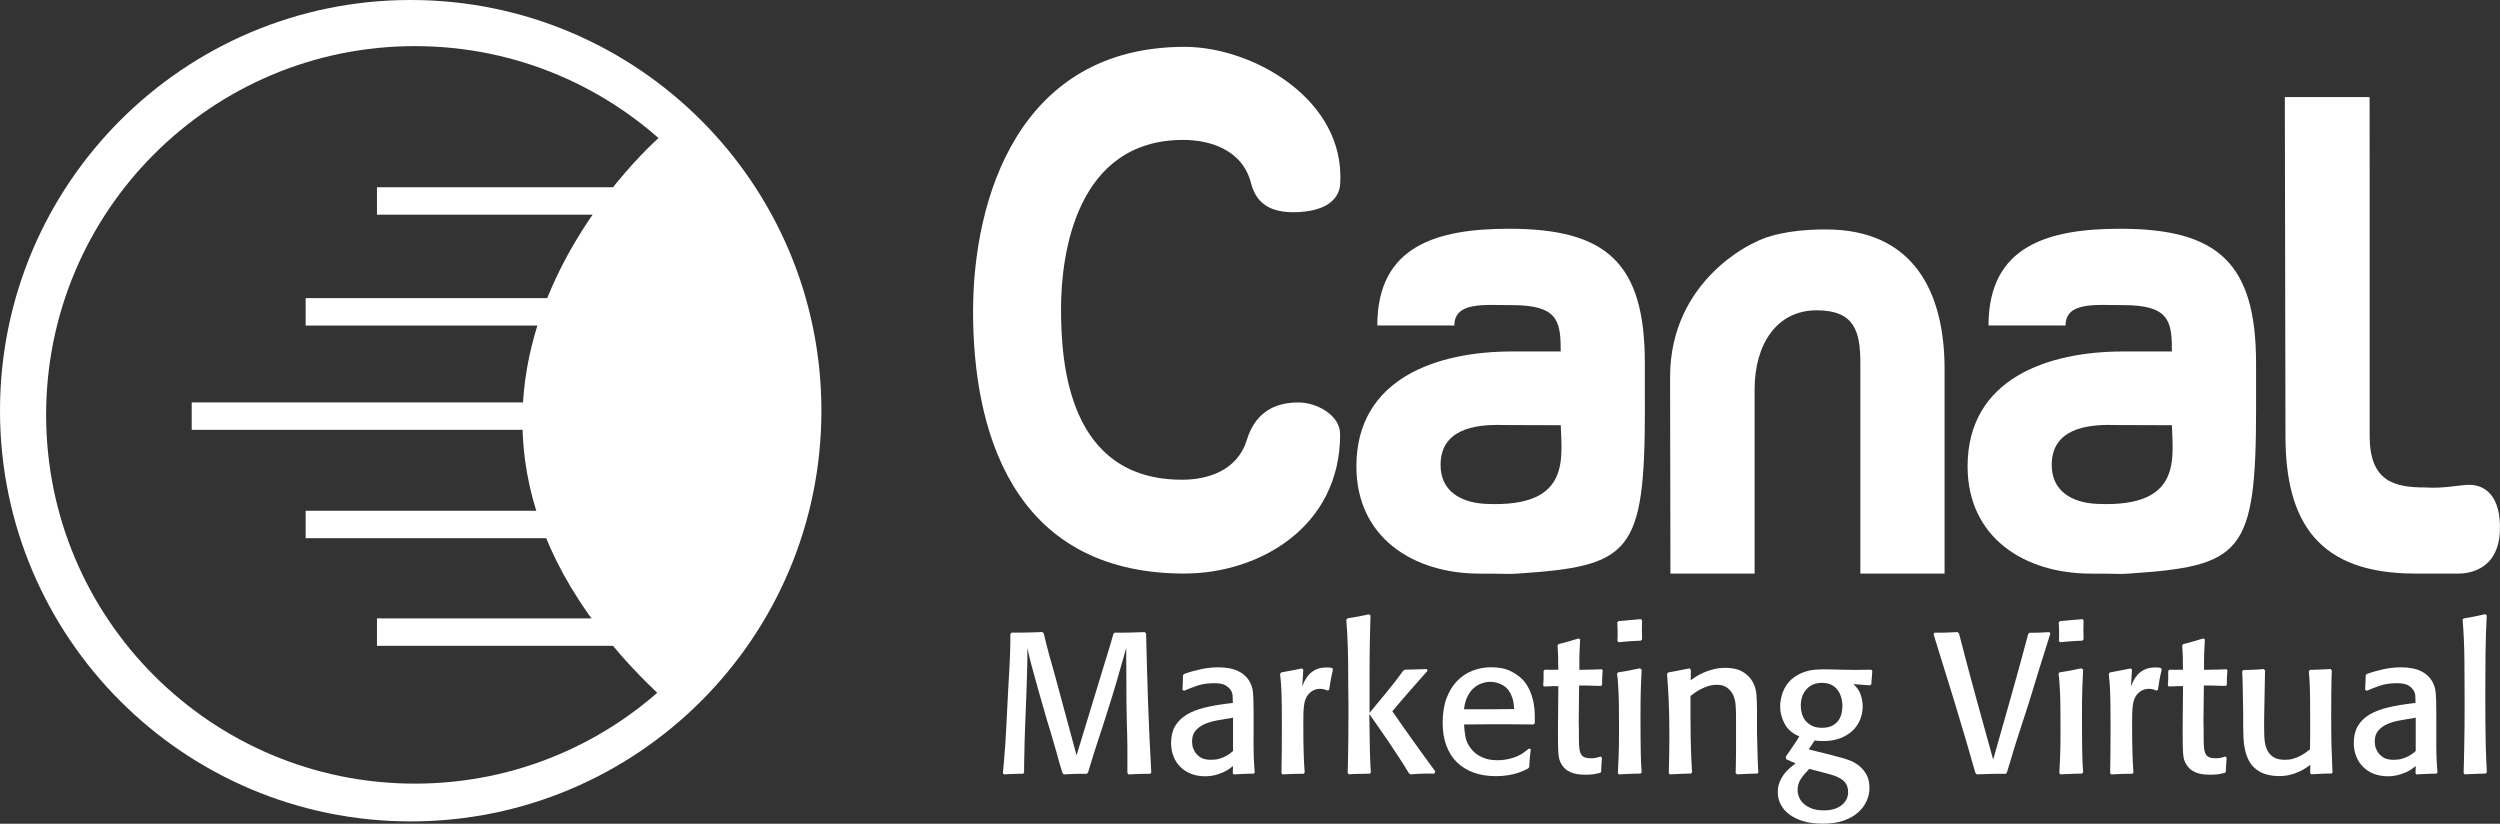
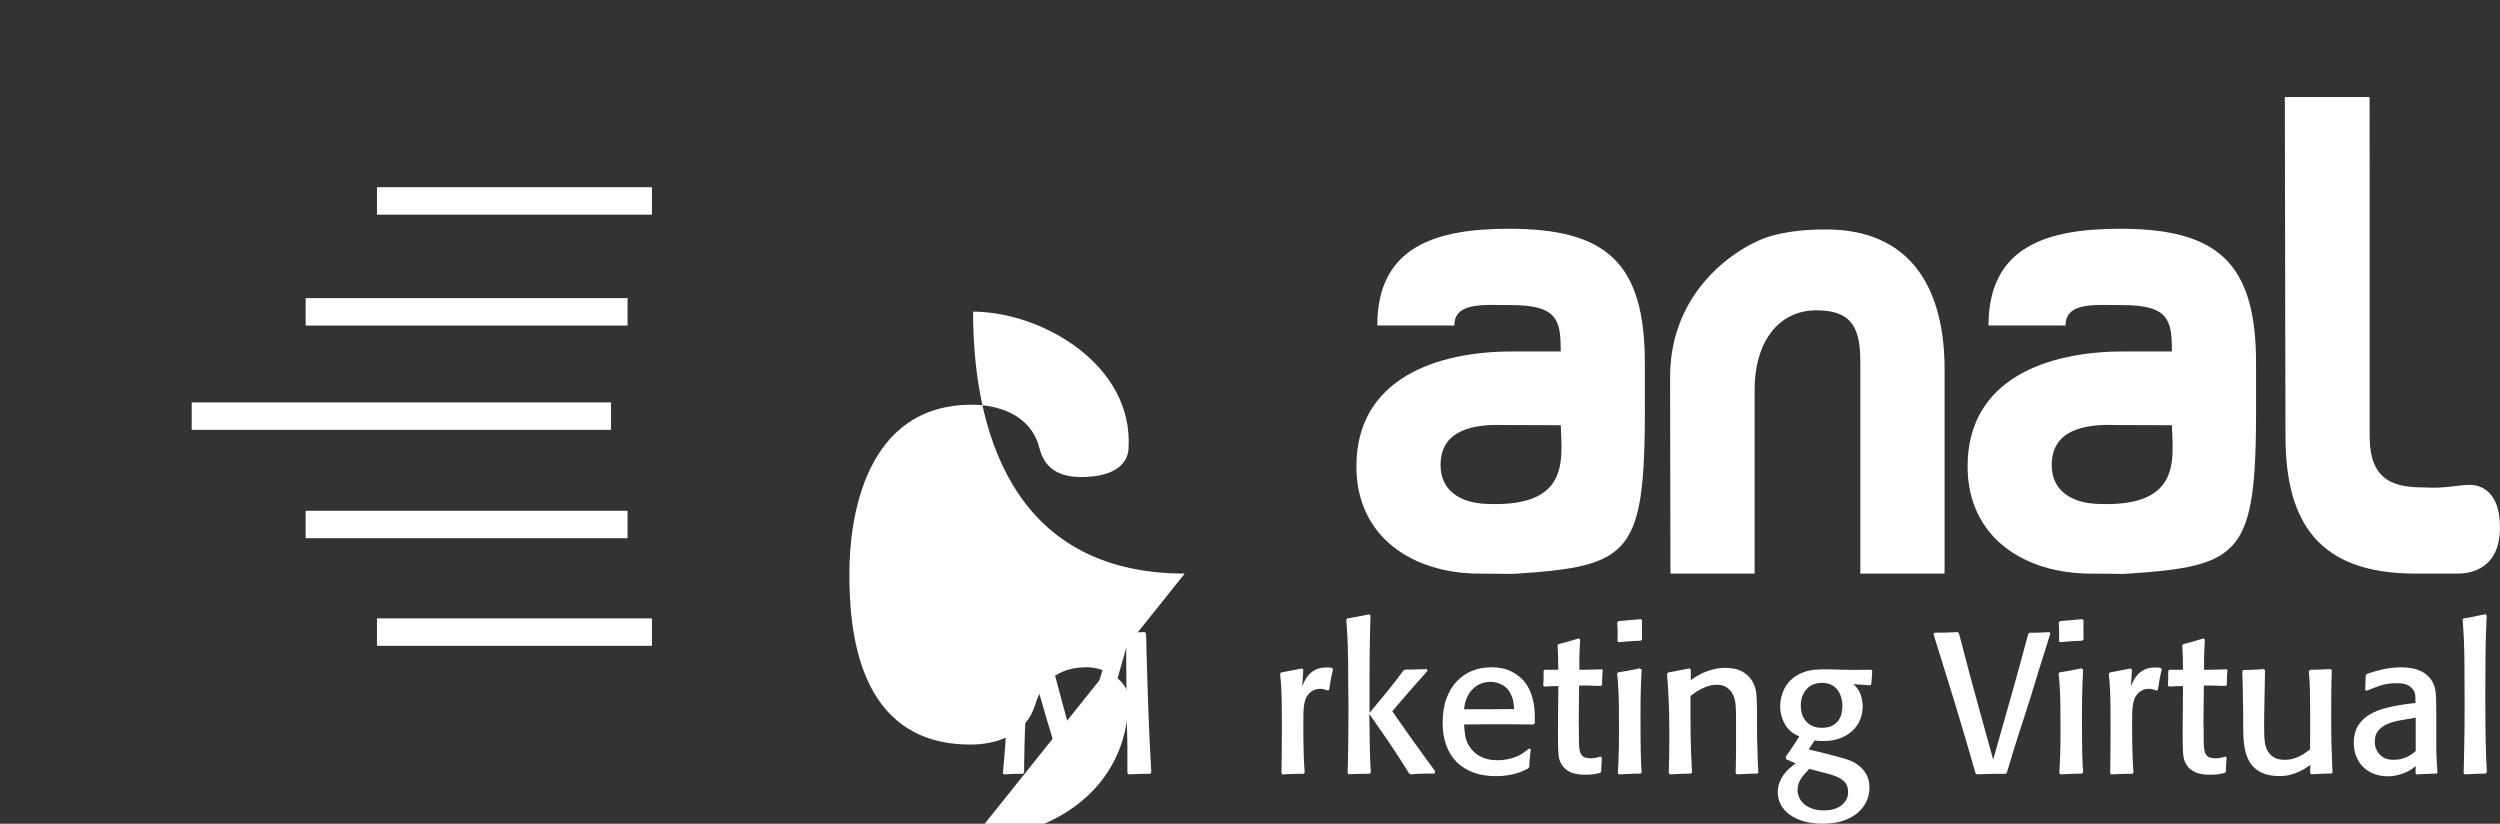
<svg xmlns="http://www.w3.org/2000/svg" id="Layer_1" viewBox="0 0 514.97 169.68">
  <rect x="0" y="0" width="514.97" height="169.68" fill="#333333" stroke="none" />
  <defs>
    <style>      .cls-1 {        fill: #fff;      }    </style>
  </defs>
  <g>
-     <path class="cls-1" d="M244.04,118.15c-36.24,0-43.6-30.62-43.6-53.95s9.4-54.55,43.6-54.55c14.03,0,33.15,10.87,32.02,28.24-.08,1.2-.63,5.38-8.58,5.8-6.23.33-8.81-2.18-9.78-5.95-1.82-7.15-8.9-8.92-13.94-8.92-22.07,0-25.2,23.48-25.2,34.78s1.5,35.22,24.93,35.22c4.9,0,11.33-1.63,13.35-8.23,2.08-6.77,7.25-7.69,10.65-7.69,3.57,0,8.56,2.5,8.56,6.56,0,19.2-16.81,28.68-32.02,28.68Z" />
+     <path class="cls-1" d="M244.04,118.15c-36.24,0-43.6-30.62-43.6-53.95c14.03,0,33.15,10.87,32.02,28.24-.08,1.2-.63,5.38-8.58,5.8-6.23.33-8.81-2.18-9.78-5.95-1.82-7.15-8.9-8.92-13.94-8.92-22.07,0-25.2,23.48-25.2,34.78s1.5,35.22,24.93,35.22c4.9,0,11.33-1.63,13.35-8.23,2.08-6.77,7.25-7.69,10.65-7.69,3.57,0,8.56,2.5,8.56,6.56,0,19.2-16.81,28.68-32.02,28.68Z" />
    <path class="cls-1" d="M321.5,87.58l-.02-1.07c0,7.13,2.91,18.16-15.46,17.28-5.1-.24-9.28-2.62-9.28-8,0-7.26,6.79-8.44,12.91-8.24l11.85.04ZM338.82,83.91v-9.1c0-20.57-7.8-27.69-27.96-27.69-14.75,0-27.15,3.42-27.15,19.92h7.41c2.96,0,8.46.01,8.46.01,0-4.94,6.17-4.2,11.82-4.2,9.14,0,10.08,2.96,10.08,9.01v.54h-10.08c-15.33,0-32,5.51-32,23.66,0,14.65,11.69,22.1,25.41,22.1,6.72,0,5.52.14,7.68,0,23.47-1.55,26.33-4.05,26.34-34.24Z" />
    <path class="cls-1" d="M447.39,87.58l-.02-1.07c0,7.13,2.91,18.16-15.46,17.28-5.1-.24-9.28-2.62-9.28-8,0-7.26,6.79-8.44,12.91-8.24l11.85.04ZM464.72,83.91v-9.1c0-20.57-7.8-27.69-27.96-27.69-14.75,0-27.15,3.42-27.15,19.92h7.41c2.96,0,8.46.01,8.46.01,0-4.94,6.17-4.2,11.82-4.2,9.14,0,10.08,2.96,10.08,9.01v.54h-10.08c-15.33,0-32,5.51-32,23.66,0,14.65,11.69,22.1,25.41,22.1,6.72,0,5.52.14,7.68,0,23.47-1.55,26.33-4.05,26.34-34.24Z" />
    <path class="cls-1" d="M392.08,118.15h-8.87v-43.34c0-6.59-1.21-10.89-9.01-10.89-8.2,0-12.77,6.99-12.77,16.27v37.97h-17.34s-.07-36.4-.07-40.5c0-20.2,17.42-27.71,17.42-27.71h0c4.2-2.21,10.22-2.69,14.65-2.69,18.01,0,24.47,12.77,24.47,28.77v42.13h-8.47Z" />
    <path class="cls-1" d="M488.12,36.28v53.51c0,9.41,5.11,10.62,11.43,10.62,3.9.27,7.05-.54,9.14-.54,3.23,0,6.5,2.37,6.26,9.41-.29,8.54-7.04,8.87-8.55,8.87h-8.87c-19.9,0-26.75-10.49-26.75-28.37l-.13-69.78h17.46" />
  </g>
  <g>
-     <path class="cls-1" d="M84.6,0C37.88,0,0,37.88,0,84.6s37.88,84.6,84.6,84.6,84.6-37.88,84.6-84.6S131.32,0,84.6,0ZM85.46,161.42c-41.95,0-75.96-34.01-75.96-75.96S43.51,9.5,85.46,9.5s75.96,34.01,75.96,75.96-34.01,75.96-75.96,75.96Z" />
    <rect class="cls-1" x="77.65" y="38.57" width="56.64" height="5.65" />
    <rect class="cls-1" x="77.65" y="127.38" width="56.64" height="5.65" />
    <rect class="cls-1" x="62.96" y="105.21" width="66.31" height="5.65" />
    <rect class="cls-1" x="62.96" y="61.41" width="66.31" height="5.65" />
    <g>
-       <path class="cls-1" d="M135.95,143.26s63.53-56.31,0-115.09c0,0-63.75,54.93,0,115.09Z" />
      <rect class="cls-1" x="39.49" y="82.89" width="86.37" height="5.65" />
    </g>
  </g>
  <g>
    <path class="cls-1" d="M236.08,130.49c.11,4.8.25,9.57.41,14.31.17,4.73.38,9.5.66,14.31l-.21.29h-1.28c-.33,0-.64,0-.93.02-.29.01-.6.03-.95.04-.34.01-.78.03-1.3.06l-.25-.29v-5.35c0-.77-.01-1.56-.04-2.37-.03-.81-.06-1.78-.08-2.9l-.08-4.36v-2.68c0-1.07,0-2.14-.02-3.21-.01-1.07-.02-2.06-.02-2.96v-1.94c-.16.6-.34,1.21-.51,1.81-.18.6-.38,1.3-.6,2.08-.22.78-.48,1.7-.78,2.74-.3,1.04-.67,2.28-1.11,3.7l-1.89,5.97c-.38,1.15-.71,2.13-.97,2.94-.26.81-.5,1.56-.72,2.24-.22.69-.43,1.35-.62,2-.19.64-.41,1.37-.66,2.16l-.25.29h-1.36c-.36,0-.69,0-.99.02-.3.01-.64.03-1.01.04-.37.01-.84.03-1.42.06l-.25-.29c-.11-.36-.21-.71-.31-1.05-.1-.34-.2-.68-.31-1.01-.08-.33-.24-.91-.47-1.73-.23-.82-.49-1.7-.76-2.63-.28-.93-.54-1.82-.78-2.65-.25-.84-.43-1.42-.54-1.75l-1.65-5.76c-.41-1.48-.74-2.67-.99-3.56-.25-.89-.45-1.65-.62-2.26-.16-.62-.3-1.17-.41-1.65-.11-.48-.23-1.05-.37-1.71,0,1.04,0,1.91-.02,2.59-.01.69-.03,1.35-.04,1.98-.01.63-.03,1.3-.06,2-.03.7-.06,1.56-.08,2.57l-.29,7.37c-.06,1.21-.09,2.22-.1,3.03-.01.81-.03,1.53-.04,2.16-.01.63-.03,1.25-.04,1.85-.01.6-.02,1.3-.02,2.1l-.21.29h-1.24c-.3,0-.58,0-.84.02-.26.01-.53.03-.8.04-.27.01-.63.03-1.07.06l-.21-.29c.05-.41.1-.83.12-1.26.03-.43.07-.84.12-1.26.22-2.47.38-4.92.49-7.35.11-2.43.23-4.88.37-7.35.11-1.84.19-3.29.25-4.36.05-1.07.1-1.98.12-2.72.03-.74.05-1.42.06-2.04.01-.62.02-1.38.02-2.29l.25-.29h1.89c.52,0,1,0,1.44-.02.44-.01.89-.03,1.34-.04.45-.01,1.01-.03,1.67-.06l.29.29c.38,1.65.75,3.12,1.11,4.43.36,1.3.74,2.65,1.15,4.06l4.49,16.63,5.23-17.17c.41-1.34.73-2.4.97-3.17.23-.77.43-1.4.58-1.89.15-.49.28-.93.39-1.32.11-.38.25-.86.41-1.44l.25-.29h1.81c.49,0,.95,0,1.36-.02.41-.01.84-.03,1.3-.04.45-.01,1.04-.03,1.75-.06l.25.29Z" />
-     <path class="cls-1" d="M258.22,150.91v3.09c0,.74.01,1.39.04,1.94.03.55.05,1.06.08,1.52.03.47.07,1.03.12,1.69l-.21.21c-.49,0-.9,0-1.21.02-.32.01-.61.03-.88.04-.28.01-.57.03-.89.04-.32.01-.71.03-1.17.06l-.16-.25.04-1.48c-.19.17-.45.36-.78.6-.33.23-.73.46-1.21.68-.48.22-1.04.41-1.67.58-.63.16-1.33.25-2.1.25-1.04,0-1.99-.17-2.84-.49-.85-.33-1.58-.8-2.2-1.4-.62-.6-1.1-1.33-1.44-2.18-.34-.85-.51-1.78-.51-2.8,0-1.37.28-2.53.84-3.48.56-.95,1.36-1.73,2.39-2.35,1.03-.62,2.28-1.1,3.77-1.46,1.48-.36,3.16-.64,5.02-.86l.7-.08c0-.55-.01-1.03-.04-1.44-.03-.41-.14-.78-.33-1.11-.22-.38-.58-.73-1.09-1.05-.51-.31-1.28-.47-2.33-.47-1.35,0-2.5.16-3.48.49-.97.33-1.9.69-2.78,1.07l-.33-.21c.03-.47.05-.84.06-1.13.01-.29.02-.53.02-.72,0-.22,0-.41.02-.58.01-.17.02-.36.02-.58l.25-.25c1.15-.41,2.32-.74,3.5-.99,1.18-.25,2.39-.37,3.62-.37.77,0,1.52.07,2.24.21.73.14,1.4.37,2.02.7.62.33,1.15.77,1.61,1.32.45.55.79,1.22,1.01,2.02.14.58.22,1.36.25,2.35.03.99.04,1.92.04,2.8v4.08ZM253.61,147.9c-1.05.17-2.06.34-3.02.52-.97.18-1.82.44-2.56.78-.74.34-1.34.8-1.8,1.36-.46.56-.68,1.3-.68,2.2,0,.06.02.28.06.68.04.4.19.82.43,1.28.25.45.63.86,1.16,1.24.52.37,1.28.55,2.28.55.63,0,1.21-.07,1.72-.23.51-.15.95-.33,1.32-.53.37-.21.68-.41.93-.6.25-.19.43-.34.54-.45v-6.88l-.37.08Z" />
    <path class="cls-1" d="M273.54,142.26c-.22-.08-.46-.17-.72-.25-.26-.08-.57-.12-.93-.12-.38,0-.72.06-1.01.17-.29.11-.53.23-.72.37-.41.3-.73.65-.97,1.05-.23.4-.41.88-.51,1.44-.11.56-.17,1.24-.19,2.02-.01.78-.02,1.71-.02,2.78,0,1.15,0,2.18.02,3.09.01.91.03,1.73.06,2.47.03.74.05,1.42.08,2.04.03.62.07,1.22.12,1.79l-.21.29h-1.23c-.33,0-.65,0-.95.02-.3.01-.62.03-.95.04-.33.01-.74.03-1.23.06l-.21-.25c.03-1.56.05-3.11.06-4.63.01-1.52.02-3.25.02-5.17,0-1.65,0-3.02-.02-4.12-.01-1.1-.03-2.03-.06-2.8-.03-.77-.07-1.43-.12-2-.06-.56-.11-1.15-.17-1.75l.25-.29c.8-.14,1.49-.27,2.08-.39.59-.12,1.32-.27,2.2-.43l.25.25-.21,3.5c.11-.33.27-.72.49-1.17.22-.45.51-.89.88-1.3.37-.41.85-.76,1.44-1.05.59-.29,1.32-.43,2.2-.43.27,0,.49,0,.66.02.17.01.33.05.49.1l.17.25c-.11.49-.2.91-.27,1.24-.07.33-.13.64-.19.93-.06.29-.1.59-.14.91s-.1.69-.19,1.13l-.29.21Z" />
    <path class="cls-1" d="M295.48,159.35h-1.77c-.49,0-.99.01-1.48.04-.49.03-1.06.07-1.69.12l-.33-.25c-.55-.91-1.19-1.94-1.94-3.09-.74-1.15-1.5-2.29-2.26-3.42-.77-1.12-1.51-2.2-2.22-3.21-.71-1.01-1.29-1.84-1.73-2.47l.08,5.06c0,.96.01,1.79.04,2.49.03.7.05,1.32.06,1.85.01.54.03,1.01.06,1.42.03.41.05.81.08,1.19l-.21.29c-.53,0-.95,0-1.29.02-.33.01-.65.02-.96.02-.28,0-.57,0-.89.02-.32.01-.71.03-1.18.06l-.25-.25c.03-.66.05-1.35.06-2.08.01-.73.03-1.54.04-2.45.01-.91.03-1.94.04-3.09.01-1.15.02-2.48.02-3.99v-3.21c0-1.1-.01-2.18-.04-3.25,0-1.89,0-3.49-.02-4.78-.01-1.29-.04-2.42-.08-3.4-.04-.97-.08-1.87-.12-2.68-.04-.81-.1-1.69-.18-2.65l.25-.29c.47-.08.87-.15,1.2-.2.33-.05.65-.11.96-.17.3-.05.63-.12.98-.19.35-.07.78-.16,1.31-.27l.29.25c-.03,1.07-.06,2.02-.08,2.86-.03.84-.05,1.67-.06,2.51-.01.84-.03,1.74-.04,2.72-.01.97-.02,2.12-.02,3.44v8.52c1.18-1.43,2.35-2.85,3.52-4.26,1.17-1.41,2.3-2.88,3.4-4.39l.37-.25c.63-.03,1.26-.04,1.89-.04s1.51-.03,2.63-.08l.12.37c-.91,1.02-1.65,1.85-2.22,2.51-.58.66-1.11,1.27-1.61,1.83-.49.56-.99,1.14-1.5,1.73-.51.59-1.15,1.34-1.91,2.24.96,1.4,1.78,2.57,2.45,3.52.67.95,1.32,1.85,1.93,2.72.62.86,1.27,1.77,1.96,2.72.69.95,1.52,2.09,2.51,3.44l-.17.41Z" />
    <path class="cls-1" d="M315.32,154.36c-.06.41-.1.76-.12,1.05-.03.29-.06.55-.08.8-.03.25-.05.51-.06.78-.01.27-.03.62-.06,1.03l-.25.29c-.16.08-.43.21-.8.39-.37.18-.83.36-1.38.54-.55.18-1.19.33-1.94.45-.74.12-1.56.19-2.47.19-1.7,0-3.23-.24-4.57-.72-1.35-.48-2.5-1.19-3.46-2.12-.96-.93-1.69-2.09-2.2-3.46-.51-1.37-.76-2.95-.76-4.73,0-1.92.27-3.6.8-5.02.54-1.43,1.26-2.61,2.18-3.56.92-.95,1.98-1.65,3.19-2.12,1.21-.47,2.48-.7,3.83-.7,1.65,0,3.03.29,4.14.86,1.11.58,1.98,1.24,2.61,1.98.58.71,1.02,1.48,1.34,2.29.32.81.54,1.62.68,2.43.14.81.21,1.57.21,2.28v1.69l-.29.25c-1.07,0-2.01,0-2.82-.02-.81-.01-1.56-.02-2.24-.02h-3.95c-.69,0-1.45,0-2.31.02-.85.01-1.84.02-2.96.02.03.71.12,1.54.27,2.47.15.93.58,1.83,1.3,2.68.41.49.86.89,1.36,1.19.49.3.98.53,1.46.68.48.15.93.25,1.36.29.43.04.8.06,1.13.06,1.23,0,2.43-.21,3.58-.62.77-.3,1.39-.62,1.85-.97.47-.34.84-.62,1.11-.84l.33.21ZM311.8,144.97c-.04-.42-.14-.87-.31-1.33-.41-1.14-1.03-1.96-1.85-2.45-.82-.49-1.7-.74-2.63-.74-.58,0-1.17.1-1.77.31-.6.2-1.16.53-1.67.98-.51.45-.94,1.04-1.3,1.76-.36.72-.59,1.59-.7,2.6h5.6c.74,0,1.47,0,2.2-.02.73-.01,1.57-.02,2.53-.02-.03-.3-.06-.66-.1-1.08Z" />
    <path class="cls-1" d="M329.98,156.09c-.03.33-.05.62-.06.85-.01.24-.03.45-.04.65-.01.19-.03.4-.04.6-.01.21-.02.46-.02.77l-.21.25c-.44.11-.87.2-1.3.27-.43.07-1.02.1-1.79.1-.25,0-.58-.01-.99-.04-.41-.03-.85-.1-1.32-.23-.47-.12-.93-.33-1.38-.62-.45-.29-.84-.71-1.17-1.26-.19-.3-.34-.61-.43-.93-.1-.32-.17-.72-.21-1.21-.04-.5-.07-1.13-.08-1.91-.01-.78-.02-1.78-.02-2.99l.08-9.06h-.86c-.22,0-.42,0-.6.02-.18.01-.38.03-.62.04-.23.01-.53.02-.88.02l-.16-.25c.03-.33.05-.6.06-.82.01-.22.02-.43.02-.62v-1.52l.25-.25c.47,0,.88,0,1.23.02.36.01.88,0,1.56-.02-.03-.44-.04-.88-.04-1.32v-1.32l-.12-2.35.2-.29c.46-.11.85-.21,1.16-.29.31-.08.61-.17.9-.25.29-.08.59-.17.92-.27.33-.1.72-.21,1.18-.35l.29.21c-.03.69-.06,1.26-.08,1.71-.03.45-.05.89-.06,1.32-.01.43-.02.88-.02,1.38v1.85c.44,0,.82,0,1.12-.02.3-.01.61-.02.91-.02.33,0,.7,0,1.1-.02.4-.01.89-.03,1.47-.06l.21.25c-.03.28-.05.52-.06.72-.01.21-.03.41-.04.62-.01.21-.02.43-.02.68v.91l-.21.25c-.53,0-.96,0-1.29-.02-.33-.01-.64-.03-.93-.04-.29-.01-.62-.02-.98-.02h-1.33l-.08,7.63c0,.14,0,.36.02.68.01.31.02.65.02,1v1.73c0,.74.03,1.36.08,1.87.06.51.17.92.35,1.23s.43.53.75.66c.32.12.74.19,1.27.19.44,0,.83-.04,1.16-.12.33-.08.61-.16.83-.25l.29.25Z" />
    <path class="cls-1" d="M337.96,159.35c-.55,0-1,0-1.34.02-.34.01-.67.03-.97.04-.3.01-.62.03-.95.04-.33.01-.74.03-1.23.06l-.21-.29c.03-.55.05-1.09.08-1.63.03-.53.05-1.13.08-1.79.03-.66.05-1.41.06-2.24.01-.84.02-1.83.02-2.99,0-1.98,0-3.58-.02-4.82-.01-1.23-.04-2.27-.08-3.11-.04-.84-.08-1.54-.12-2.1-.04-.56-.1-1.15-.19-1.75l.21-.29c.44-.08.82-.14,1.15-.19.33-.04.65-.1.97-.16.32-.07.65-.14,1.01-.21.36-.07.8-.16,1.32-.27l.41.25c-.03.55-.06,1.11-.08,1.69-.03.58-.06,1.23-.08,1.98-.03.74-.05,1.6-.06,2.57-.01.98-.02,2.12-.02,3.44,0,1.92,0,3.47.02,4.63.01,1.17.03,2.14.04,2.92.01.78.03,1.46.06,2.04.03.58.07,1.21.12,1.89l-.21.25ZM338,131.97c-.52.03-.96.05-1.32.06-.36.01-.69.03-1.01.06-.32.03-.64.05-.99.08-.34.03-.76.07-1.26.12l-.25-.25c.03-.27.04-.55.04-.82v-.82c0-.38,0-.75-.02-1.09-.01-.34-.03-.72-.06-1.13l.29-.25c.52-.03.96-.06,1.32-.1.36-.04.69-.08.99-.1.3-.03.62-.05.97-.08.34-.03.78-.07,1.3-.12l.25.25c0,.41,0,.77-.02,1.07-.01.3-.02.59-.02.86,0,.25,0,.53.02.84.01.32.02.69.02,1.13l-.25.29Z" />
    <path class="cls-1" d="M361.96,159.35c-.5,0-.91,0-1.23.02-.32.01-.62.03-.89.04-.28.01-.57.03-.87.04-.31.01-.69.03-1.16.06l-.29-.29c0-.22,0-.45.02-.68.01-.23.02-.46.02-.68.03-1.02.04-2.02.04-3.01v-6.79c0-.91-.01-1.61-.04-2.12-.03-.51-.06-.87-.08-1.09-.03-.22-.07-.44-.12-.66-.19-.77-.47-1.36-.82-1.79-.36-.43-.72-.74-1.11-.95-.38-.21-.74-.32-1.06-.35-.33-.03-.56-.04-.7-.04-.63,0-1.21.08-1.74.25-.53.17-1.03.36-1.5.6s-.88.48-1.25.74c-.37.26-.69.5-.96.72v4.82c0,1.4.01,2.71.04,3.93.03,1.22.06,2.39.1,3.5.04,1.11.1,2.27.18,3.48l-.25.25c-.49,0-.91,0-1.23.02-.33.01-.64.03-.93.04-.29.01-.6.03-.93.04-.33.01-.74.03-1.24.06l-.21-.29c.03-1.15.05-2.32.08-3.5.03-1.18.04-2.54.04-4.08,0-1.65-.01-3.11-.04-4.4-.03-1.29-.07-2.44-.12-3.46-.06-1.01-.11-1.93-.16-2.74-.06-.81-.11-1.56-.16-2.24l.25-.29c.52-.08.95-.16,1.28-.23.33-.07.64-.13.95-.19.3-.05.61-.12.93-.18.32-.07.72-.14,1.21-.23l.29.29-.04,2.14c.27-.19.63-.43,1.07-.72.44-.29.97-.57,1.58-.84.62-.27,1.31-.51,2.08-.7.77-.19,1.61-.29,2.51-.29.52,0,1.08.06,1.69.17.6.11,1.18.31,1.73.62,1.12.66,1.92,1.55,2.39,2.68.27.63.44,1.3.49,2.02.05.72.1,1.72.12,3.01v4.82c.03,1.21.05,2.24.08,3.11.03.86.05,1.61.06,2.24.01.63.03,1.17.06,1.63.03.45.05.87.08,1.26l-.25.25Z" />
    <path class="cls-1" d="M372.58,154.36c.27.08.76.21,1.46.37.7.16,1.45.35,2.24.55.79.21,1.55.41,2.26.6.71.19,1.22.33,1.52.41.27.08.69.24,1.26.47.56.23,1.12.58,1.69,1.03.56.45,1.05,1.04,1.46,1.77.41.73.62,1.65.62,2.78,0,.88-.19,1.76-.58,2.63-.38.88-.97,1.67-1.75,2.37-.78.7-1.78,1.26-2.98,1.69-1.21.42-2.64.64-4.28.64-1.54,0-2.88-.17-4.03-.52-1.15-.34-2.12-.81-2.9-1.4-.78-.59-1.37-1.28-1.77-2.06-.4-.78-.6-1.61-.6-2.49,0-.74.12-1.41.35-2.02.23-.6.53-1.15.88-1.63.36-.48.75-.91,1.17-1.27.43-.37.84-.72,1.26-1.05-.44-.19-.78-.34-1.01-.43-.23-.1-.54-.24-.93-.43l-.08-.49c.33-.47.61-.87.84-1.21.23-.34.45-.67.66-.97.21-.3.41-.61.62-.93.21-.32.43-.68.68-1.09-1.37-.55-2.37-1.4-3-2.55-.63-1.15-.95-2.36-.95-3.62,0-.6.07-1.22.21-1.83.14-.62.36-1.23.66-1.83.49-.93,1.1-1.67,1.81-2.2.71-.53,1.46-.94,2.24-1.21.78-.27,1.55-.44,2.31-.49.75-.05,1.42-.08,2-.08.33,0,.69,0,1.09.02.4.01.8.02,1.21.02l1.03.04c.58,0,1.09,0,1.54.02.45.01.9.02,1.34.02s.92,0,1.44-.02c.52-.01,1.15-.02,1.89-.02l.21.25c-.03.36-.05.64-.06.84-.02.21-.03.39-.04.56-.01.16-.03.34-.04.54-.02.19-.03.45-.06.78l-.25.25-3.46-.25c.74.63,1.25,1.36,1.52,2.18.27.82.41,1.63.41,2.43,0,.96-.18,1.87-.54,2.74-.36.86-.88,1.62-1.57,2.26-.69.64-1.53,1.16-2.53,1.54-1,.38-2.15.57-3.44.57-.36,0-.67,0-.95-.02-.28-.01-.56-.05-.86-.1l-1.24,1.85ZM372.71,158.36c-.71.71-1.3,1.41-1.75,2.08-.45.67-.68,1.47-.68,2.41,0,.38.09.81.27,1.28.18.47.47.91.88,1.32.41.41.97.76,1.67,1.05.7.29,1.57.43,2.61.43.85,0,1.58-.1,2.2-.31.62-.21,1.13-.49,1.54-.84.41-.36.72-.75.93-1.19.21-.44.31-.91.31-1.4,0-.69-.14-1.25-.41-1.69-.27-.44-.64-.8-1.11-1.09-.47-.29-1-.53-1.6-.72-.6-.19-1.24-.37-1.89-.53l-2.96-.78ZM379.27,143.68c-.15-.56-.39-1.07-.72-1.52-.33-.45-.76-.82-1.3-1.09-.53-.27-1.19-.41-1.95-.41-1.35,0-2.41.44-3.19,1.32-.78.88-1.17,2-1.17,3.38,0,.49.07,1.02.21,1.56.14.55.38,1.04.72,1.48.34.44.79.8,1.36,1.09.56.29,1.25.43,2.08.43s1.55-.14,2.1-.43c.55-.29.98-.66,1.3-1.11.31-.45.53-.95.64-1.48.11-.53.17-1.05.17-1.54,0-.55-.08-1.1-.23-1.67Z" />
    <path class="cls-1" d="M413.17,159.39h-1.73c-.41,0-.81,0-1.19.02-.38.01-.8.03-1.26.04-.45.01-1.05.03-1.79.06l-.29-.29c-.66-2.33-1.32-4.64-2-6.94-.67-2.29-1.37-4.6-2.08-6.94-.11-.38-.3-1-.56-1.85-.26-.85-.56-1.8-.89-2.86-.33-1.06-.67-2.15-1.01-3.27-.34-1.13-.67-2.17-.97-3.13-.3-.96-.56-1.78-.76-2.45-.21-.67-.32-1.06-.35-1.17l.21-.29h1.4c.38,0,.73,0,1.05-.02.31-.01.64-.03.99-.04.34-.01.78-.03,1.3-.06l.29.29c.19.71.36,1.37.52,1.96.15.59.34,1.32.57,2.2.23.88.53,2,.89,3.38.36,1.37.85,3.2,1.48,5.47l3.58,12.97,3.67-12.93c.6-2.14,1.2-4.29,1.79-6.44.59-2.15,1.17-4.32,1.75-6.48l.25-.29h1.19c.33,0,.62,0,.89-.02.26-.01.54-.03.84-.04.3-.01.7-.03,1.19-.06l.21.29c-.11.33-.28.87-.51,1.63-.23.76-.5,1.61-.8,2.55-.3.95-.62,1.95-.95,3.01-.33,1.06-.64,2.07-.93,3.05-.29.97-.56,1.85-.8,2.61-.25.77-.43,1.34-.54,1.73-.66,2.06-1.33,4.12-2,6.17-.67,2.06-1.31,4.13-1.91,6.22-.08.27-.16.54-.25.8-.08.26-.17.54-.25.84l-.25.29Z" />
    <path class="cls-1" d="M428.9,159.35c-.55,0-1,0-1.34.02-.34.01-.67.03-.97.04-.3.01-.62.03-.95.04-.33.01-.74.03-1.23.06l-.21-.29c.03-.55.06-1.09.08-1.63.03-.53.06-1.13.08-1.79.03-.66.05-1.41.06-2.24.01-.84.02-1.83.02-2.99,0-1.98,0-3.58-.02-4.82-.01-1.23-.04-2.27-.08-3.11-.04-.84-.08-1.54-.12-2.1-.04-.56-.1-1.15-.19-1.75l.21-.29c.44-.08.82-.14,1.15-.19.33-.04.65-.1.97-.16.31-.07.65-.14,1.01-.21.36-.07.8-.16,1.32-.27l.41.25c-.03.55-.06,1.11-.08,1.69-.03.58-.06,1.23-.08,1.98-.03.74-.05,1.6-.06,2.57-.01.98-.02,2.12-.02,3.44,0,1.92,0,3.47.02,4.63.01,1.17.03,2.14.04,2.92.01.78.03,1.46.06,2.04.03.58.07,1.21.12,1.89l-.21.25ZM428.94,131.97c-.52.03-.96.05-1.32.06-.36.01-.69.03-1.01.06-.32.03-.65.05-.99.08-.34.03-.76.07-1.26.12l-.25-.25c.03-.27.04-.55.04-.82v-.82c0-.38,0-.75-.02-1.09-.01-.34-.03-.72-.06-1.13l.29-.25c.52-.03.96-.06,1.32-.1.36-.04.68-.08.99-.1.3-.03.62-.05.97-.08.34-.03.77-.07,1.3-.12l.25.25c0,.41,0,.77-.02,1.07-.01.3-.02.59-.02.86,0,.25,0,.53.02.84s.02.69.02,1.13l-.25.29Z" />
    <path class="cls-1" d="M444.26,142.26c-.22-.08-.46-.17-.72-.25-.26-.08-.57-.12-.93-.12-.38,0-.72.06-1.01.17-.29.11-.53.23-.72.37-.41.3-.74.65-.97,1.05-.23.4-.41.88-.51,1.44-.11.56-.17,1.24-.19,2.02-.01.78-.02,1.71-.02,2.78,0,1.15,0,2.18.02,3.09.01.91.03,1.73.06,2.47.03.74.06,1.42.08,2.04.03.62.07,1.22.12,1.79l-.21.29h-1.24c-.33,0-.64,0-.95.02-.3.01-.62.03-.95.04-.33.01-.74.03-1.24.06l-.21-.25c.03-1.56.05-3.11.06-4.63.01-1.52.02-3.25.02-5.17,0-1.65,0-3.02-.02-4.12-.01-1.1-.03-2.03-.06-2.8-.03-.77-.07-1.43-.12-2-.06-.56-.11-1.15-.17-1.75l.25-.29c.79-.14,1.49-.27,2.08-.39.59-.12,1.33-.27,2.2-.43l.25.25-.21,3.5c.11-.33.27-.72.5-1.17.22-.45.51-.89.88-1.3.37-.41.85-.76,1.44-1.05.59-.29,1.32-.43,2.2-.43.27,0,.5,0,.66.02.16.01.33.05.49.1l.17.25c-.11.49-.2.91-.27,1.24-.07.33-.13.64-.19.93-.06.29-.1.59-.14.91s-.1.69-.19,1.13l-.29.21Z" />
    <path class="cls-1" d="M458.66,156.09c-.03.33-.05.62-.06.85-.02.24-.03.45-.04.65-.01.19-.03.4-.04.6-.02.21-.02.46-.02.77l-.21.25c-.44.11-.87.2-1.3.27-.43.07-1.02.1-1.79.1-.25,0-.58-.01-.99-.04-.41-.03-.85-.1-1.32-.23-.47-.12-.93-.33-1.38-.62-.45-.29-.84-.71-1.17-1.26-.19-.3-.34-.61-.43-.93-.1-.32-.17-.72-.21-1.21-.04-.5-.07-1.13-.08-1.91-.01-.78-.02-1.78-.02-2.99l.08-9.06h-.86c-.22,0-.42,0-.6.02-.18.01-.38.03-.62.04-.23.01-.53.02-.88.02l-.17-.25c.03-.33.05-.6.06-.82.01-.22.02-.43.02-.62v-1.52l.25-.25c.47,0,.88,0,1.24.02.35.01.88,0,1.56-.02-.03-.44-.04-.88-.04-1.32v-1.32l-.12-2.35.2-.29c.46-.11.85-.21,1.16-.29.31-.08.61-.17.9-.25.29-.08.59-.17.92-.27.33-.1.72-.21,1.18-.35l.29.21c-.03.69-.06,1.26-.08,1.71-.03.45-.05.89-.06,1.32-.01.43-.02.88-.02,1.38v1.85c.44,0,.81,0,1.12-.02.31-.01.61-.02.91-.02.33,0,.7,0,1.1-.02.4-.01.89-.03,1.48-.06l.21.25c-.03.28-.05.52-.06.72-.02.21-.03.41-.04.62-.01.21-.02.43-.02.68v.91l-.21.25c-.53,0-.96,0-1.29-.02-.33-.01-.64-.03-.93-.04-.29-.01-.62-.02-.98-.02h-1.33l-.08,7.63c0,.14,0,.36.02.68.01.31.02.65.02,1v1.73c0,.74.03,1.36.08,1.87.06.51.17.92.35,1.23.18.31.43.53.75.66.32.12.74.19,1.27.19.44,0,.83-.04,1.16-.12s.61-.16.83-.25l.29.25Z" />
    <path class="cls-1" d="M480.32,138.1c-.06,1.57-.09,3.1-.1,4.61-.02,1.51-.02,3.1-.02,4.78,0,2.55.02,4.62.06,6.19.04,1.58.09,2.81.14,3.68,0,.3,0,.59.02.86s.03.56.06.86l-.17.25c-.49,0-.9,0-1.21.02-.32.01-.62.03-.91.04-.29.01-.59.03-.91.04-.32.01-.71.03-1.17.06l-.25-.24.04-1.7c-.22.16-.52.37-.91.63-.38.26-.85.52-1.4.77-.55.26-1.17.48-1.85.65-.69.18-1.45.26-2.31.26-.8,0-1.61-.1-2.45-.31-.84-.2-1.58-.57-2.24-1.09-.66-.52-1.17-1.13-1.52-1.83-.36-.7-.62-1.43-.78-2.2s-.27-1.56-.31-2.39c-.04-.82-.06-1.63-.06-2.43v-2.55c-.03-1.48-.05-2.66-.06-3.54-.01-.88-.03-1.61-.04-2.2-.01-.59-.03-1.1-.04-1.54-.02-.44-.04-.93-.06-1.48l.21-.29c.49,0,.9,0,1.21-.02.31-.01.62-.03.91-.04.29-.01.59-.03.91-.04.31-.01.72-.05,1.21-.1l.25.29-.17,9.04c0,.55,0,1.09-.02,1.63-.01.54,0,1.3.02,2.29,0,.44.03.97.1,1.59.07.62.23,1.22.49,1.79.26.58.68,1.07,1.26,1.47.57.4,1.38.6,2.43.6.6,0,1.17-.07,1.69-.23.52-.15,1-.34,1.42-.56.42-.22.81-.45,1.15-.7.34-.25.64-.47.89-.66.03-1.13.04-2.19.04-3.18v-3.34c0-1.43,0-2.61-.02-3.53-.01-.92-.03-1.72-.04-2.39-.01-.67-.04-1.29-.08-1.84-.04-.55-.09-1.15-.14-1.82l.25-.29c.47,0,.86,0,1.19-.02.33-.01.64-.03.93-.04.29-.01.6-.03.93-.04.33-.01.73-.03,1.19-.06l.25.29Z" />
    <path class="cls-1" d="M501.85,150.91v3.09c0,.74.01,1.39.04,1.94.03.55.06,1.06.08,1.52.03.47.07,1.03.12,1.69l-.21.21c-.49,0-.9,0-1.21.02-.31.01-.61.03-.88.04-.27.01-.57.03-.88.04-.32.01-.71.03-1.17.06l-.17-.25.04-1.48c-.19.17-.45.36-.78.6-.33.23-.73.46-1.21.68-.48.22-1.04.41-1.67.58-.63.16-1.33.25-2.1.25-1.04,0-1.99-.17-2.84-.49-.85-.33-1.58-.8-2.2-1.4-.62-.6-1.1-1.33-1.44-2.18-.35-.85-.52-1.78-.52-2.8,0-1.37.28-2.53.84-3.48.56-.95,1.36-1.73,2.39-2.35,1.03-.62,2.28-1.1,3.77-1.46,1.48-.36,3.15-.64,5.02-.86l.7-.08c0-.55-.01-1.03-.04-1.44-.03-.41-.14-.78-.33-1.11-.22-.38-.58-.73-1.09-1.05-.51-.31-1.28-.47-2.33-.47-1.34,0-2.5.16-3.48.49-.97.33-1.9.69-2.78,1.07l-.33-.21c.03-.47.05-.84.06-1.13.01-.29.02-.53.02-.72,0-.22,0-.41.02-.58.01-.17.02-.36.02-.58l.25-.25c1.15-.41,2.32-.74,3.5-.99,1.18-.25,2.39-.37,3.62-.37.77,0,1.51.07,2.24.21.73.14,1.4.37,2.02.7.62.33,1.15.77,1.61,1.32.45.55.79,1.22,1.01,2.02.14.58.22,1.36.25,2.35.03.99.04,1.92.04,2.8v4.08ZM497.23,147.9c-1.05.17-2.06.34-3.02.52-.96.18-1.82.44-2.56.78-.75.34-1.34.8-1.8,1.36-.46.56-.68,1.3-.68,2.2,0,.06.02.28.06.68.04.4.19.82.44,1.28.25.45.63.86,1.16,1.24.52.37,1.28.55,2.27.55.63,0,1.2-.07,1.72-.23.51-.15.95-.33,1.32-.53.37-.21.68-.41.93-.6.25-.19.43-.34.54-.45v-6.88l-.37.08Z" />
    <path class="cls-1" d="M512.02,159.35c-.49,0-.91,0-1.24.02-.33.01-.64.03-.95.04-.3.01-.61.03-.92.04-.32.01-.72.03-1.22.06l-.21-.29c.03-.74.05-1.54.06-2.41.01-.86.03-1.87.06-3.01.03-1.14.05-2.45.06-3.93.01-1.48.02-3.21.02-5.19,0-2.85-.01-5.74-.04-8.67-.03-2.92-.15-5.71-.37-8.38l.21-.25c.5-.08.91-.15,1.26-.2.34-.05.66-.12.97-.19.3-.07.62-.14.97-.21.34-.07.78-.16,1.3-.27l.25.29c-.14,2.72-.22,5.42-.25,8.11-.03,2.69-.04,5.39-.04,8.11,0,2.25,0,4.17.02,5.76.01,1.59.03,2.99.06,4.18.03,1.19.06,2.26.1,3.21.04.95.09,1.91.14,2.9l-.25.25Z" />
  </g>
</svg>